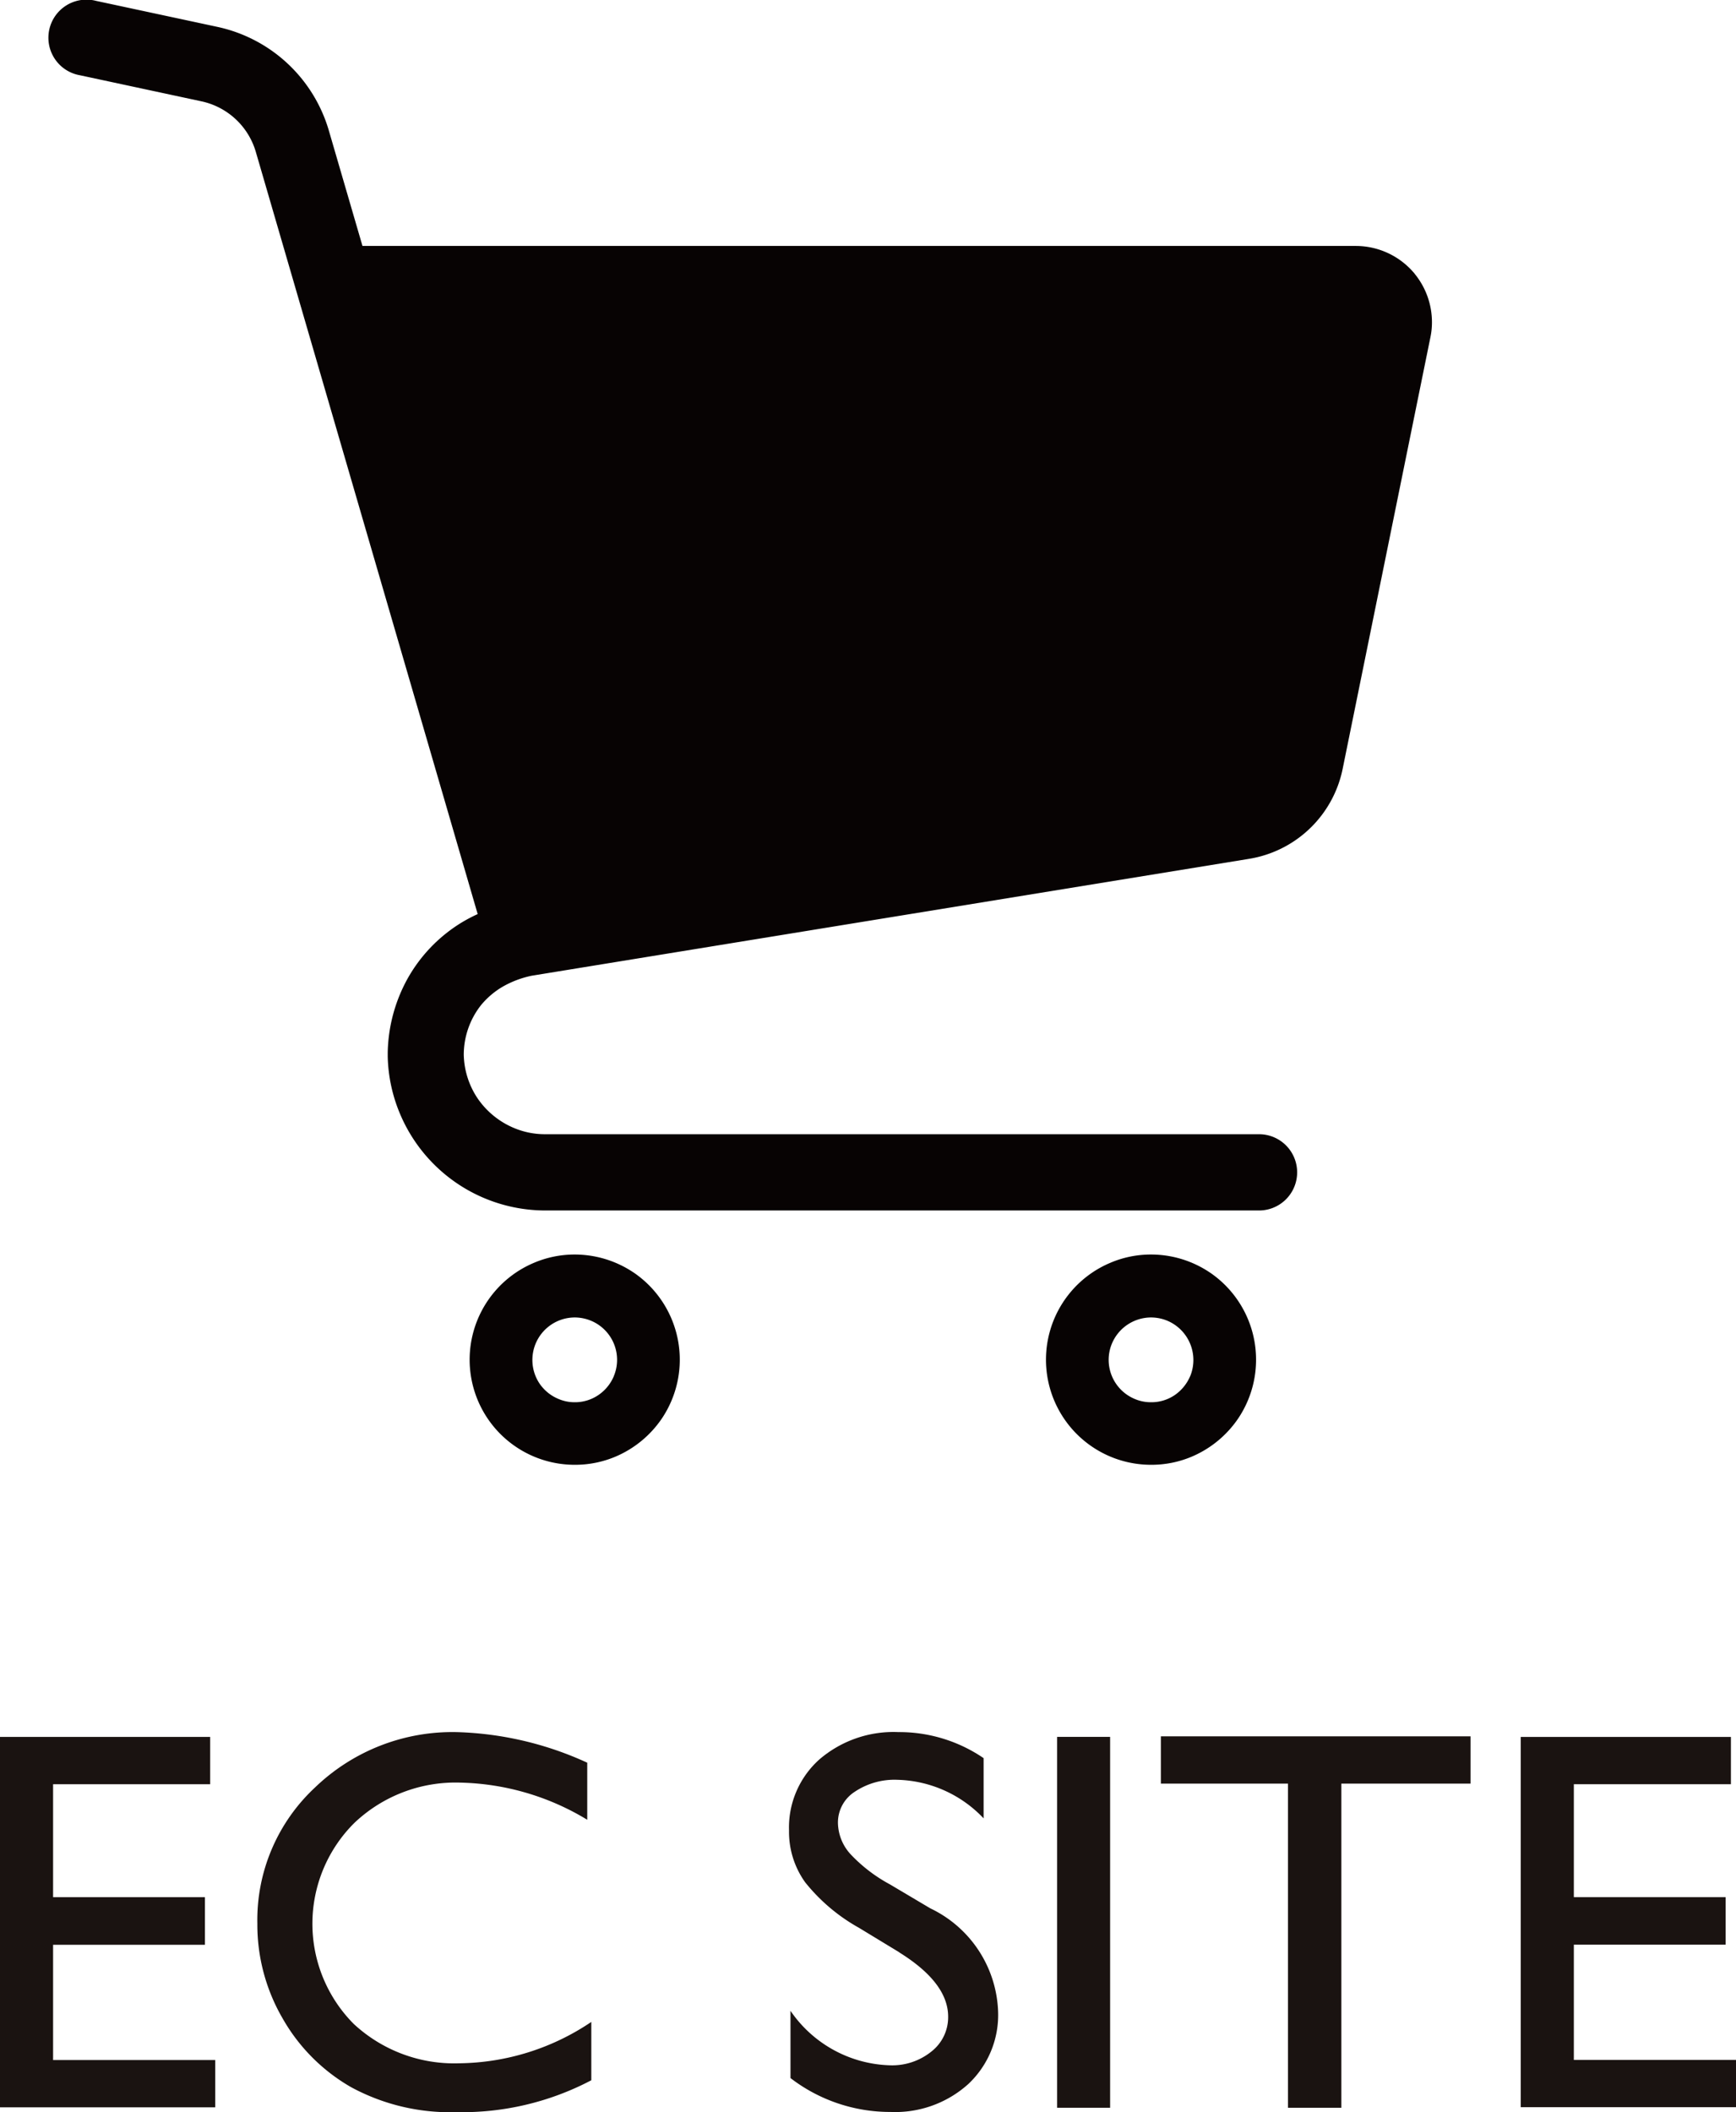
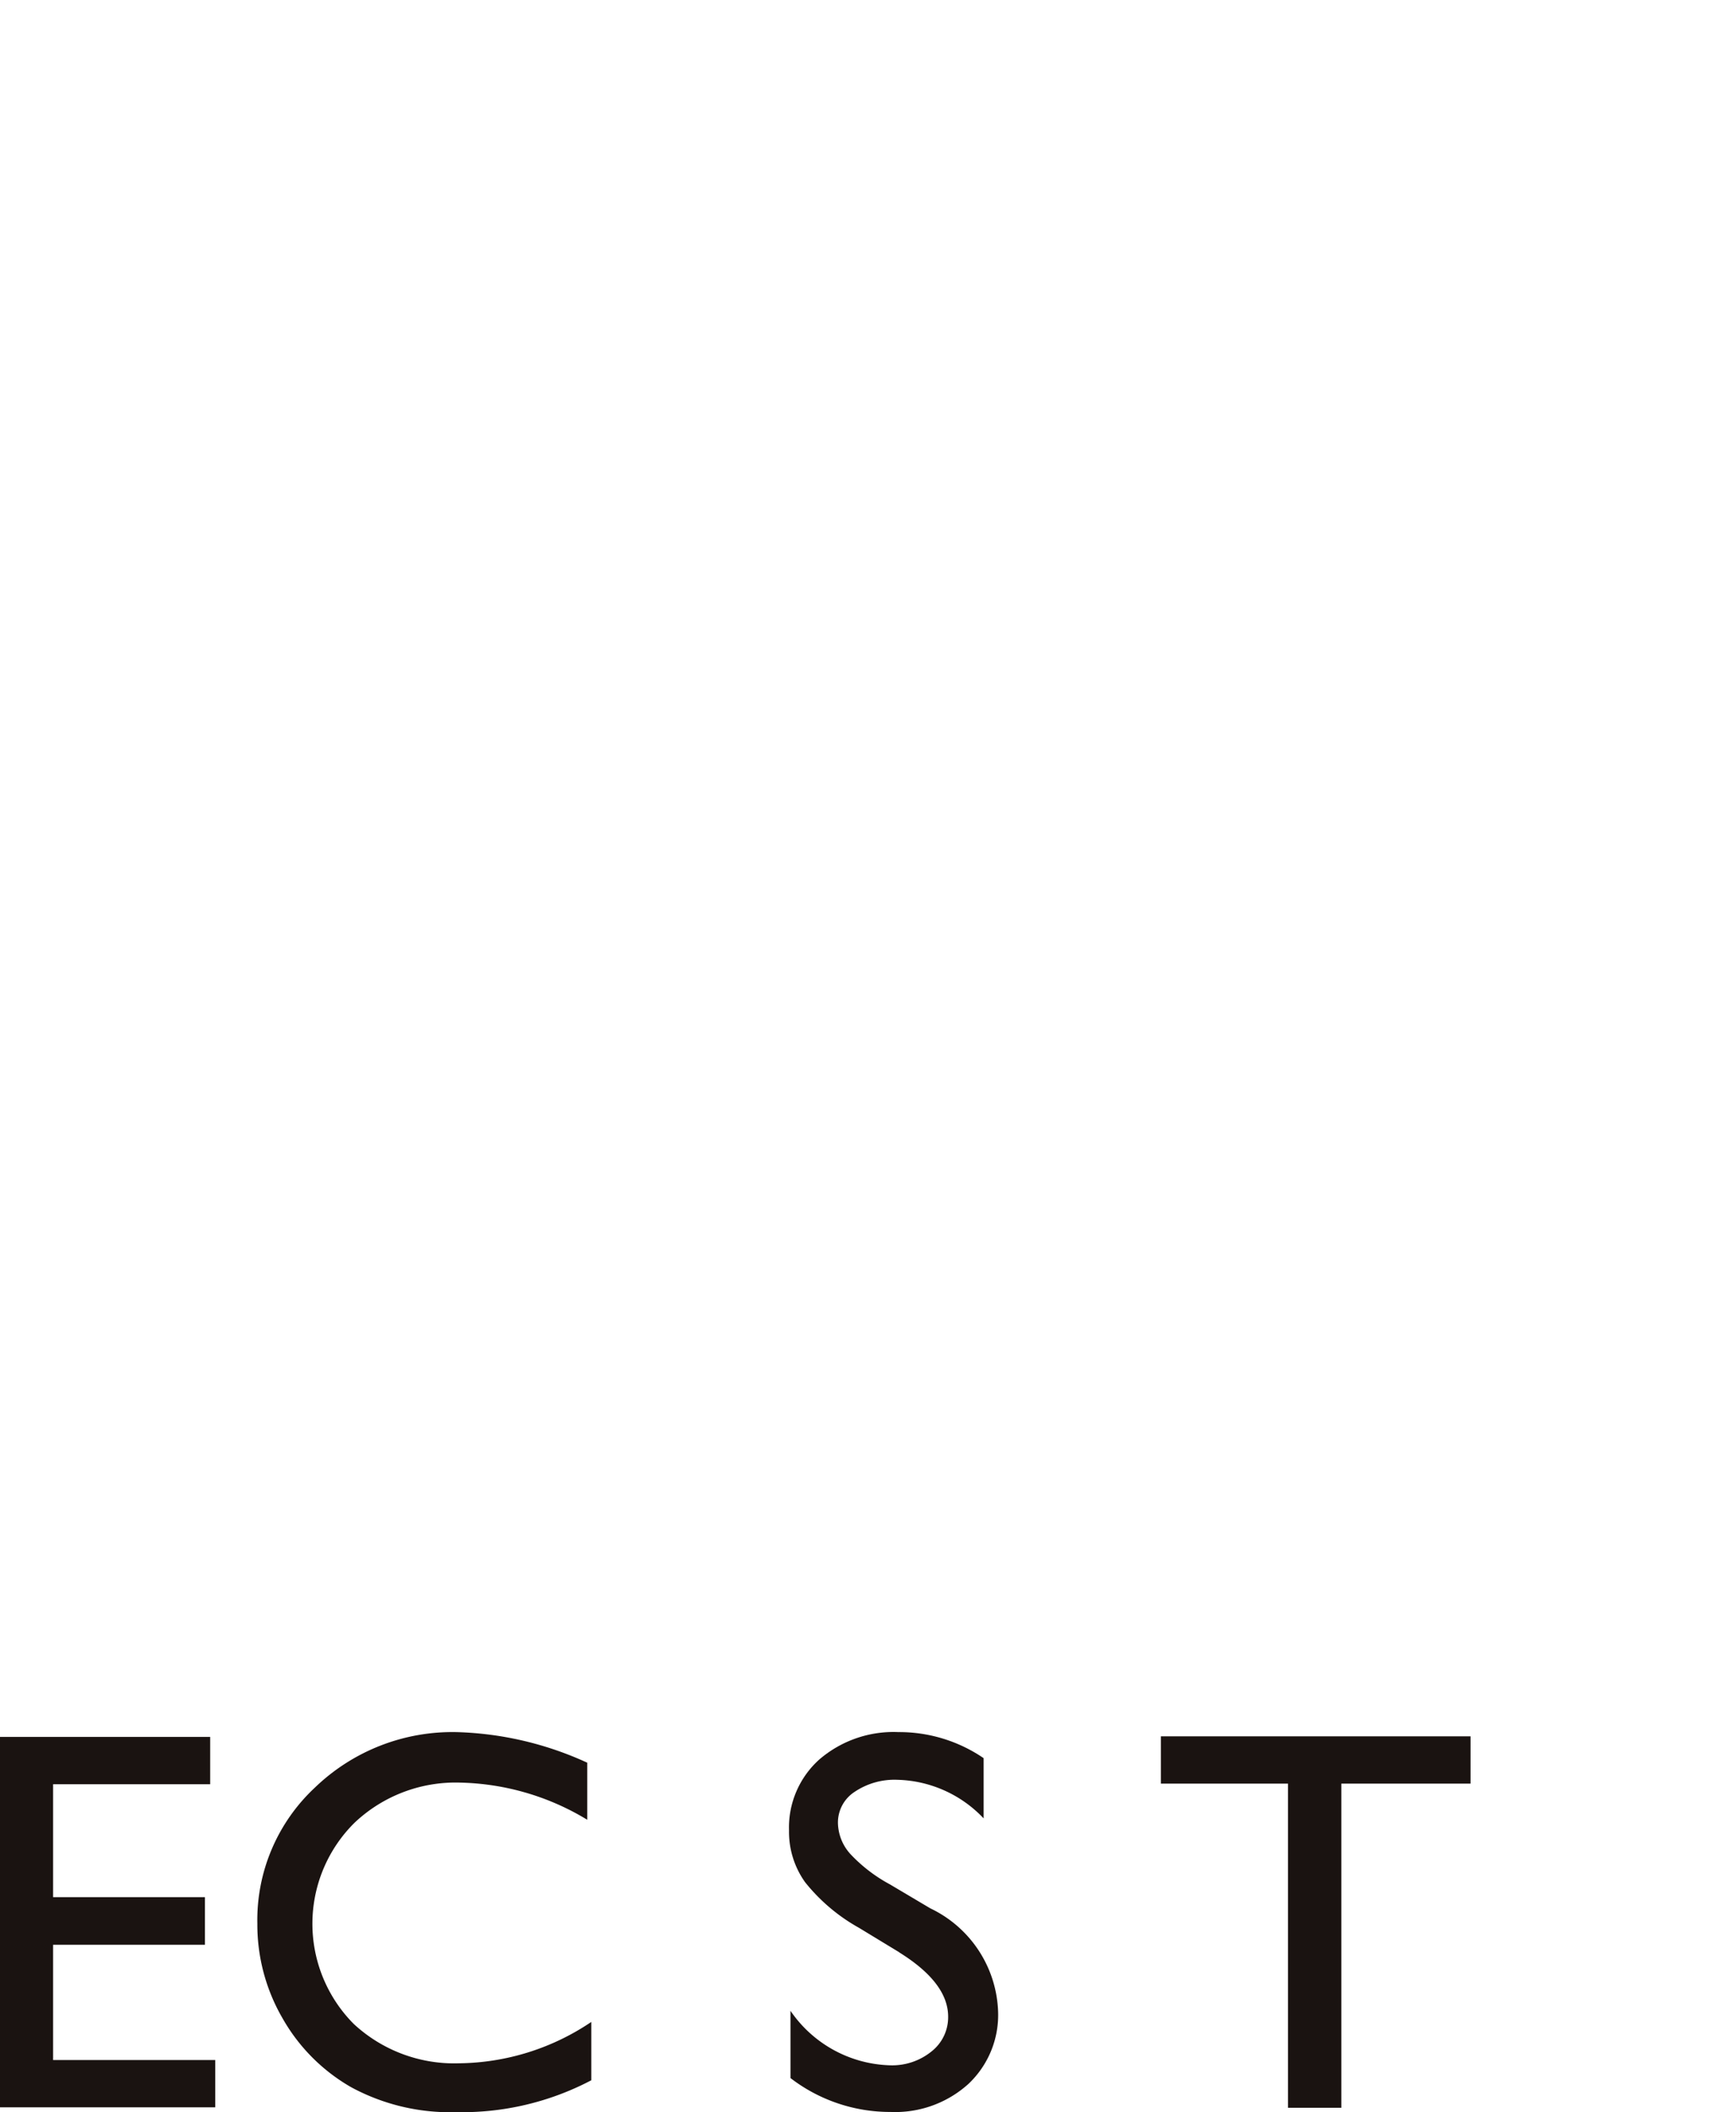
<svg xmlns="http://www.w3.org/2000/svg" width="46.14" height="56.108" viewBox="0 0 46.14 56.108">
  <defs>
    <clipPath id="a">
      <rect width="46.14" height="56.108" fill="none" />
    </clipPath>
  </defs>
  <path d="M0,30.743v9.84H5.72V39.327H1.411V36.265H5.447V35H1.411V32H5.586V30.743Z" transform="translate(0 15.399)" fill="#1a1311" />
  <g transform="translate(0 0)">
    <g clip-path="url(#a)">
      <path d="M13.433,38.355v1.552a7.38,7.38,0,0,1-3.584.847,5.523,5.523,0,0,1-2.8-.663,4.882,4.882,0,0,1-1.821-1.828,4.951,4.951,0,0,1-.671-2.517,4.809,4.809,0,0,1,1.535-3.619,5.265,5.265,0,0,1,3.784-1.468,8.89,8.89,0,0,1,3.449.812v1.516A6.775,6.775,0,0,0,9.948,32a3.906,3.906,0,0,0-2.811,1.069,3.774,3.774,0,0,0-.018,5.342,3.927,3.927,0,0,0,2.816,1.045,6.391,6.391,0,0,0,3.5-1.1" transform="translate(2.283 15.356)" fill="#1a1311" />
      <path d="M16.906,36.51l-1.072-.651A4.862,4.862,0,0,1,14.4,34.647a2.3,2.3,0,0,1-.428-1.372,2.425,2.425,0,0,1,.807-1.891,3.024,3.024,0,0,1,2.1-.726,3.977,3.977,0,0,1,2.265.692v1.6a3.265,3.265,0,0,0-2.292-1.025,1.9,1.9,0,0,0-1.136.32.97.97,0,0,0-.444.818,1.261,1.261,0,0,0,.327.83,4.088,4.088,0,0,0,1.054.81l1.076.638a3.159,3.159,0,0,1,1.8,2.742,2.517,2.517,0,0,1-.794,1.926,2.9,2.9,0,0,1-2.064.74,4.343,4.343,0,0,1-2.66-.9V38.062A3.319,3.319,0,0,0,16.66,39.51a1.661,1.661,0,0,0,1.1-.369,1.155,1.155,0,0,0,.441-.923q0-.9-1.3-1.708" transform="translate(6.999 15.356)" fill="#1a1311" />
-       <rect width="1.409" height="9.853" transform="translate(28.096 46.141)" fill="#1a1311" />
      <path d="M20.557,30.733h8.231v1.256H25.354V40.6H23.935V31.989H20.557Z" transform="translate(10.297 15.394)" fill="#1a1311" />
-       <path d="M26.929,30.743h5.586V32H28.34v3h4.034v1.262H28.34v3.062h4.311v1.255H26.929Z" transform="translate(13.49 15.399)" fill="#1a1311" />
-       <path d="M37.159,7.275a2.031,2.031,0,0,0-1.568-.741H9.191l-.9-3.087v0A3.951,3.951,0,0,0,5.335.714L2.11.023A1.012,1.012,0,1,0,1.685,2l3.227.692A1.926,1.926,0,0,1,6.353,4.024l5.9,20.259a4.273,4.273,0,0,0-.386.2,4.078,4.078,0,0,0-1.487,1.532,4.214,4.214,0,0,0-.518,1.947h0v.105h0a4.15,4.15,0,0,0,.329,1.528,4.194,4.194,0,0,0,3.863,2.562H33.02a1.013,1.013,0,0,0,0-2.026H14.051a2.117,2.117,0,0,1-.844-.17,2.2,2.2,0,0,1-.958-.785,2.163,2.163,0,0,1-.366-1.159,2.134,2.134,0,0,1,.462-1.319,2.169,2.169,0,0,1,.557-.477,2.619,2.619,0,0,1,.785-.3l19.065-3.105a3.035,3.035,0,0,0,2.49-2.388L37.575,8.96a1.93,1.93,0,0,0,.041-.4,2.029,2.029,0,0,0-.456-1.282" transform="translate(0.443 0)" fill="#070303" />
-       <path d="M12.672,22.682a2.808,2.808,0,0,0-1.562-.477,2.76,2.76,0,0,0-1.088.222,2.792,2.792,0,0,0,1.088,5.364,2.758,2.758,0,0,0,1.088-.219,2.82,2.82,0,0,0,1.228-1.012,2.8,2.8,0,0,0-.753-3.878m-.525,2.756a1.134,1.134,0,0,1-.41.5,1.1,1.1,0,0,1-.627.191,1.077,1.077,0,0,1-.437-.089,1.131,1.131,0,0,1-.5-.407,1.129,1.129,0,0,1,.935-1.756,1.142,1.142,0,0,1,.438.089A1.125,1.125,0,0,1,12.235,25a1.117,1.117,0,0,1-.089.44" transform="translate(4.166 11.122)" fill="#070303" />
-       <path d="M22.877,22.682a2.8,2.8,0,0,0-1.561-.477,2.744,2.744,0,0,0-1.088.222,2.792,2.792,0,0,0,1.088,5.364,2.745,2.745,0,0,0,1.087-.219,2.82,2.82,0,0,0,1.228-1.012,2.8,2.8,0,0,0-.753-3.878m-.524,2.756a1.162,1.162,0,0,1-.408.5,1.1,1.1,0,0,1-.629.191,1.086,1.086,0,0,1-.44-.089,1.125,1.125,0,0,1-.6-1.474,1.131,1.131,0,0,1,1.039-.689,1.14,1.14,0,0,1,.437.089,1.133,1.133,0,0,1,.6,1.477" transform="translate(9.278 11.122)" fill="#070303" />
    </g>
  </g>
</svg>